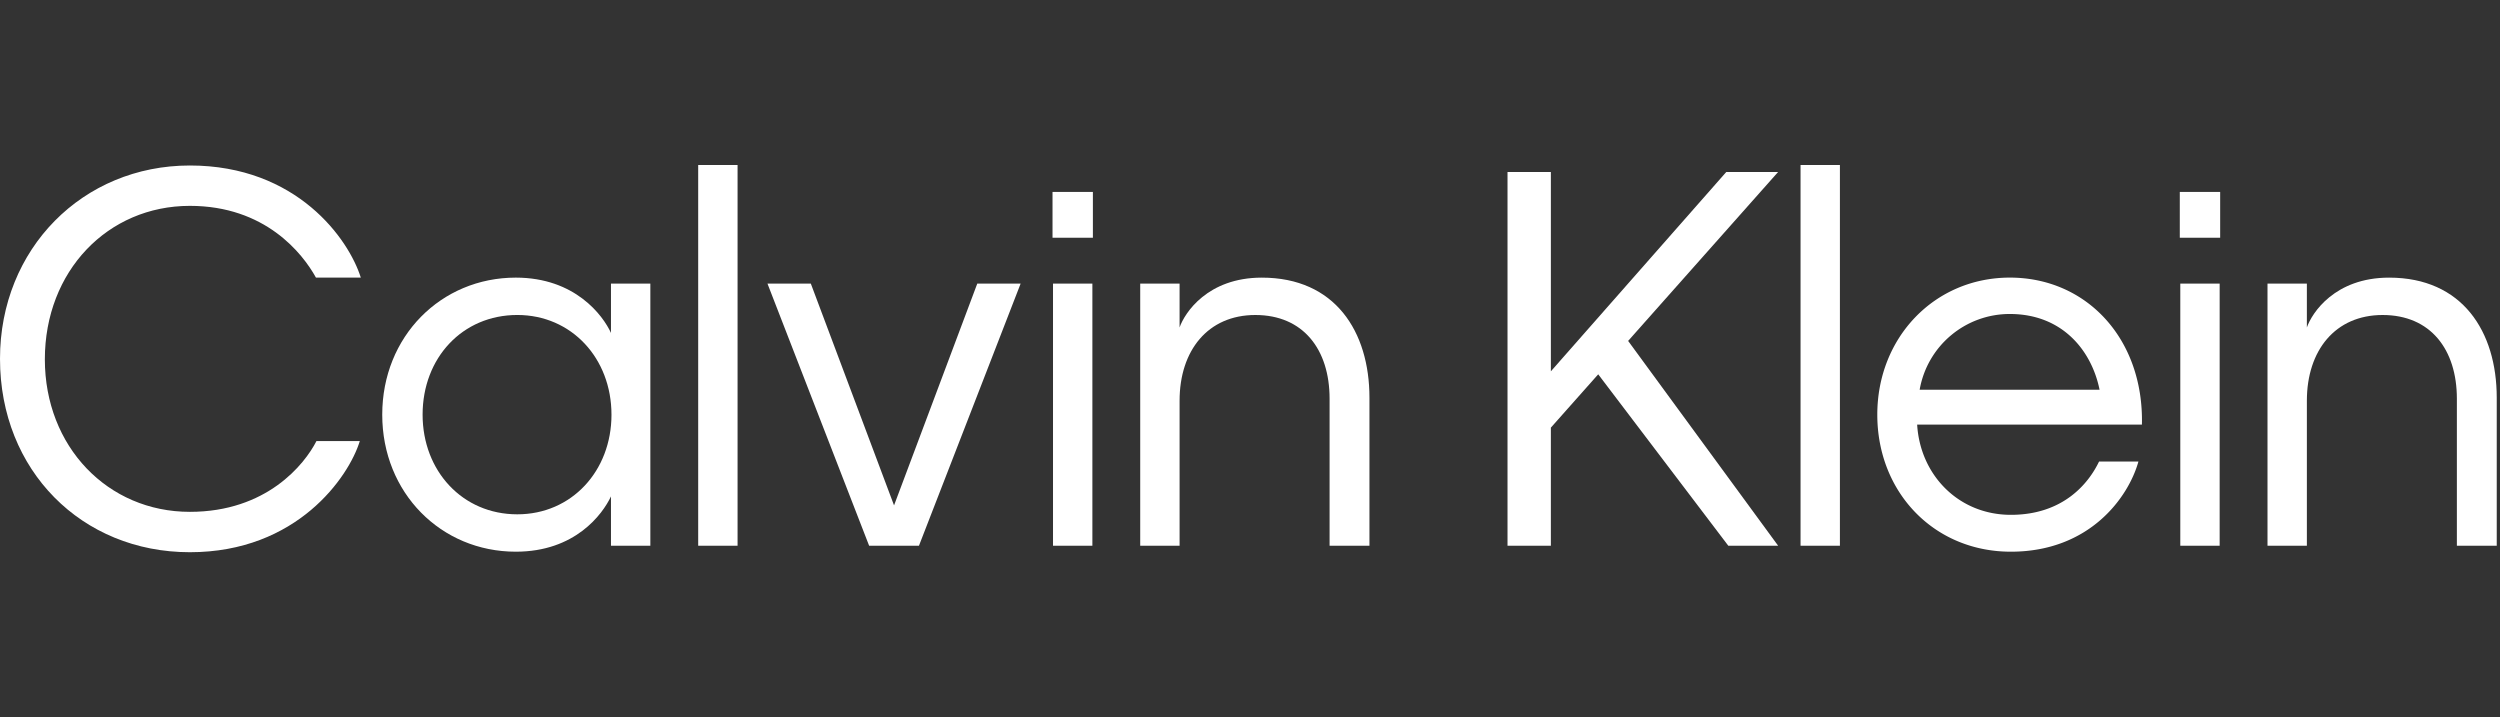
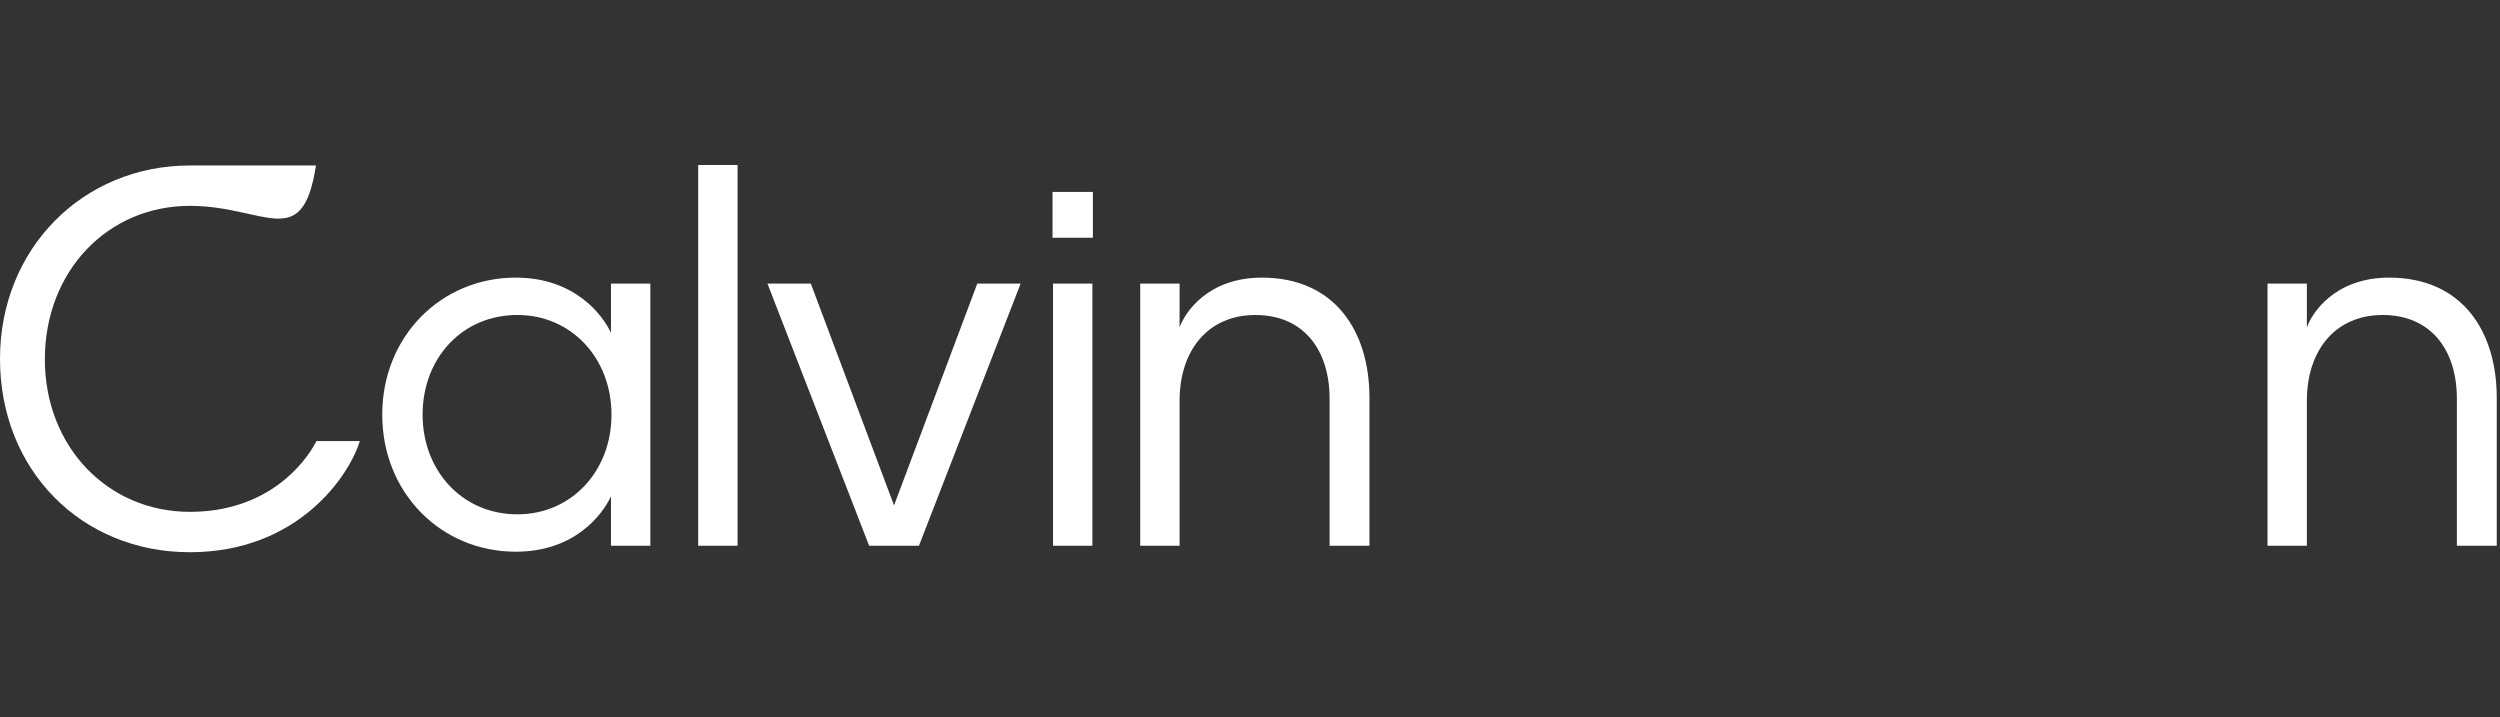
<svg xmlns="http://www.w3.org/2000/svg" width="488" height="140" viewBox="0 0 488 140">
  <rect x="0" y="0" width="488" height="140" fill="#333333" stroke="none" />
  <defs>
    <clipPath id="b">
      <rect width="488" height="140" />
    </clipPath>
  </defs>
  <g id="a" clip-path="url(#b)">
    <g transform="translate(0 32.208)">
      <path d="M277.975,15.855h-7.88V6.906h7.88Zm-.1,60.117h-7.685V24.8h7.685Z" transform="translate(-64.643 -1.653)" fill="#fff" />
      <path d="M300.287,81.236H292.6V30.069h7.684v8.561c.973-2.821,5.448-9.728,16.051-9.728,14.3,0,21.012,10.506,21.012,23.444V81.236h-7.782V52.54c0-9.631-5.155-16.343-14.494-16.343-9.241,0-14.786,6.907-14.786,16.732Z" transform="translate(-70.03 -6.917)" fill="#fff" />
-       <path d="M404.559,41.285l-9.242,10.409V74.748h-8.462V1.79h8.462V40.7L429.559,1.79h10.117L410.4,34.767l29.281,39.981h-9.728Z" transform="translate(-92.588 -0.428)" fill="#fff" />
-       <path d="M469.736,74.319h-7.684V0h7.684Z" transform="translate(-110.585)" fill="#fff" />
-       <path d="M507.816,82.4c-14.981,0-26.07-11.576-26.07-26.751,0-15.078,11.187-26.752,25.876-26.752,14.98,0,26.168,11.965,25.778,28.7H489.528c.584,9.825,8.074,17.607,18.289,17.607s15.174-6.128,17.218-10.408h7.685C530.773,71.8,523.185,82.4,507.816,82.4Zm-17.8-31.616h35.117C523.575,43.1,517.836,36,507.621,36A17.841,17.841,0,0,0,490.014,50.788Z" transform="translate(-115.298 -6.917)" fill="#fff" />
-       <path d="M567.253,15.855h-7.88V6.906h7.88Zm-.1,60.117H559.47V24.8h7.685Z" transform="translate(-133.877 -1.653)" fill="#fff" />
      <path d="M589.565,81.236h-7.684V30.069h7.684v8.561c.973-2.821,5.448-9.728,16.051-9.728,14.3,0,21.012,10.506,21.012,23.444V81.236h-7.782V52.54c0-9.631-5.156-16.343-14.493-16.343-9.241,0-14.787,6.907-14.787,16.732Z" transform="translate(-139.264 -6.917)" fill="#fff" />
-       <path d="M8.755,37.969c0,17.023,12.257,29.766,28.307,29.766,14.981,0,22.373-9.241,24.709-13.813h8.463c-2.141,7-12.257,21.693-33.172,21.693C15.953,75.615,0,59.661,0,37.871,0,16.373,16.148.128,37.063.128s31.031,14.4,33.366,21.887H61.674C59.047,17.248,51.751,8.007,37.063,8.007,21.012,8.007,8.755,20.75,8.755,37.969Z" transform="translate(0 -0.031)" fill="#fff" />
+       <path d="M8.755,37.969c0,17.023,12.257,29.766,28.307,29.766,14.981,0,22.373-9.241,24.709-13.813h8.463c-2.141,7-12.257,21.693-33.172,21.693C15.953,75.615,0,59.661,0,37.871,0,16.373,16.148.128,37.063.128H61.674C59.047,17.248,51.751,8.007,37.063,8.007,21.012,8.007,8.755,20.75,8.755,37.969Z" transform="translate(0 -0.031)" fill="#fff" />
      <path d="M124.159,82.4c-14.591,0-26.07-11.479-26.07-26.751S109.568,28.9,124.159,28.9c11.577,0,17.024,7.394,18.58,10.8V30.069h7.685V81.236h-7.685V71.605C141.086,75.108,135.736,82.4,124.159,82.4Zm18.677-26.751c0-10.992-7.782-19.456-18.385-19.456-10.7,0-18.483,8.366-18.483,19.456,0,10.992,7.782,19.455,18.483,19.455C135.054,75.108,142.837,66.645,142.837,55.653Z" transform="translate(-23.476 -6.917)" fill="#fff" />
      <path d="M186.854,74.319h-7.685V0h7.685Z" transform="translate(-42.881)" fill="#fff" />
      <path d="M221.653,73.725,237.9,30.436h8.463L226.517,81.6h-9.728L196.945,30.436h8.463Z" transform="translate(-47.136 -7.284)" fill="#fff" />
    </g>
  </g>
</svg>